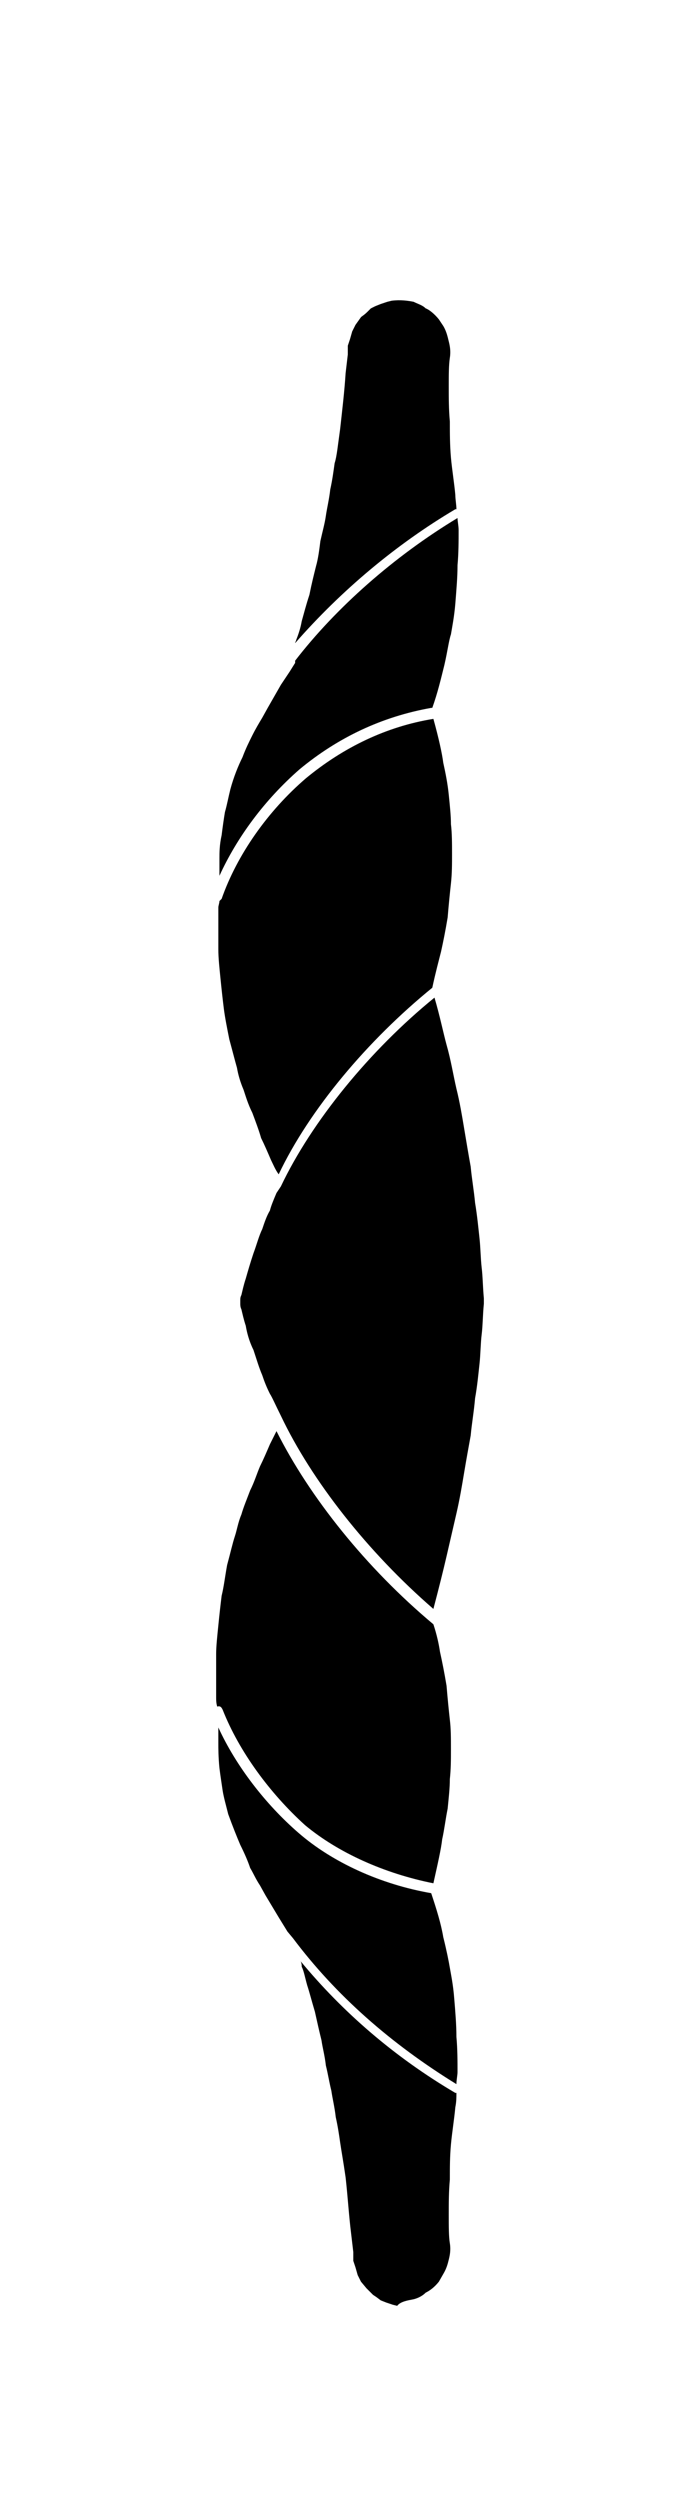
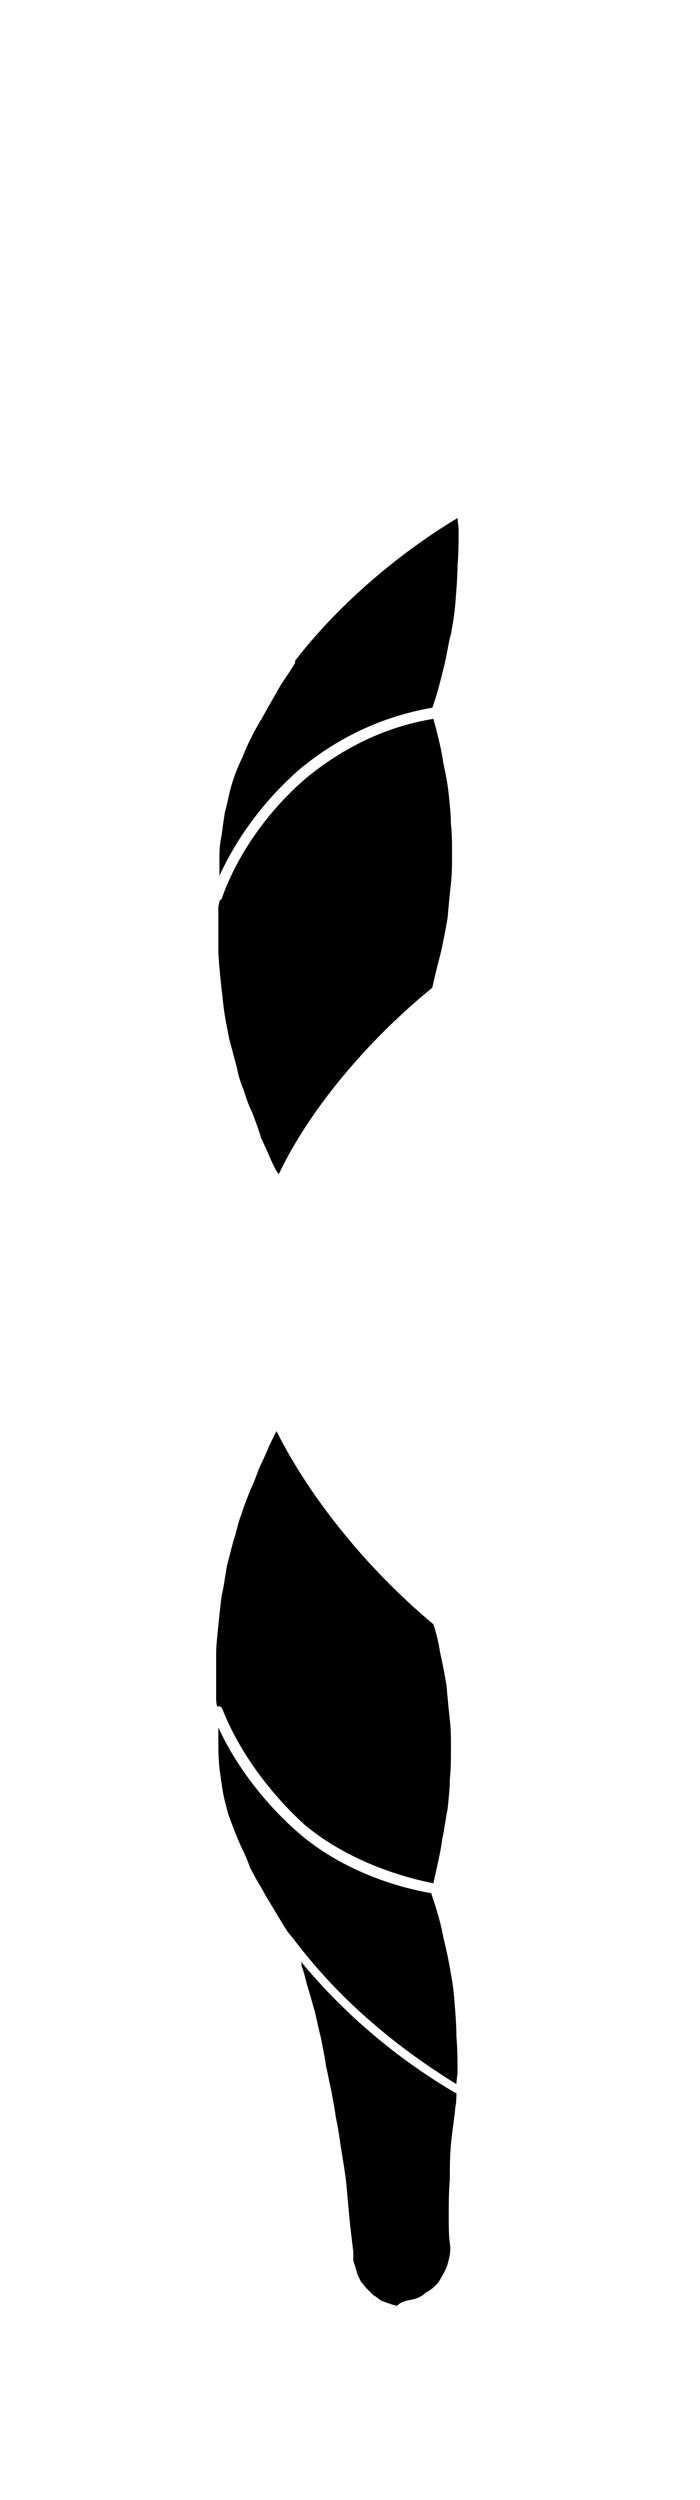
<svg xmlns="http://www.w3.org/2000/svg" version="1.1" id="trofie" x="0px" y="0px" viewBox="0 0 63.8 227.8" xml:space="preserve">
  <path id="XMLID_2162_" d="M39.4,90C39.4,90,39.4,90,39.4,90c0.3-1.4,0.6-2.5,0.8-3.3c0.2-0.9,0.4-1.9,0.6-3.1  c0.1-1.2,0.2-2.2,0.3-3.1s0.1-1.8,0.1-2.7c0-0.9,0-1.9-0.1-2.7c0-0.8-0.1-1.7-0.2-2.7c-0.1-1-0.3-2-0.5-2.9c-0.1-0.8-0.4-2.2-0.9-4  c0,0,0,0,0,0c-4.3,0.7-8.2,2.6-11.6,5.4c-3.5,3-6.3,7-7.7,11L20,82.1c0,0.2-0.1,0.4-0.1,0.6v1.5v2.3c0,0.8,0.1,1.7,0.2,2.7  c0.1,1,0.2,1.9,0.3,2.7c0.1,0.8,0.3,1.8,0.5,2.8c0.3,1.1,0.5,1.9,0.7,2.6c0.1,0.6,0.3,1.3,0.6,2c0.2,0.6,0.4,1.3,0.8,2.1  c0.3,0.8,0.6,1.6,0.8,2.3c0.3,0.6,0.6,1.3,0.9,2c0.2,0.4,0.4,0.9,0.7,1.3C28.2,101.1,33.5,94.8,39.4,90" />
  <path id="XMLID_2161_" d="M27.3,70.1c3.5-2.9,7.5-4.8,12-5.6c0,0,0.1,0,0.1,0c0.5-1.4,0.8-2.7,1.1-3.9c0.3-1.3,0.4-2.2,0.6-2.8  c0.1-0.6,0.3-1.6,0.4-2.8c0.1-1.3,0.2-2.4,0.2-3.5c0.1-1.1,0.1-2.2,0.1-3.2c0-0.4-0.1-0.8-0.1-1.1c-5.8,3.5-11.1,8.2-14.8,13  c0,0.1,0,0.1,0,0.2l-0.5,0.8l-0.8,1.2l-1.2,2.1l-0.5,0.9c-0.3,0.5-0.6,1-0.9,1.6c-0.3,0.6-0.6,1.2-0.9,2c-0.4,0.8-0.8,1.8-1.1,2.9  c-0.2,0.8-0.3,1.4-0.5,2.1c-0.1,0.6-0.2,1.3-0.3,2.1C20,77,20,77.7,20,78.2v1.4c0,0.1,0,0.1,0,0.2C21.6,76.3,24.1,72.9,27.3,70.1" />
-   <path id="XMLID_2160_" d="M41.5,46.4c0,0,0.1,0,0.1,0c0-0.4-0.1-0.9-0.1-1.3c-0.1-1.1-0.3-2.3-0.4-3.4C41,40.5,41,39.5,41,38.4  c-0.1-1.1-0.1-2.1-0.1-3.2c0-1.1,0-1.9,0.1-2.6c0.1-0.6,0-1.1-0.1-1.5c-0.1-0.4-0.2-0.9-0.5-1.4l-0.4-0.6c-0.4-0.5-0.9-0.9-1.2-1  c-0.3-0.3-0.7-0.4-1.1-0.6c-0.5-0.1-1.2-0.2-2-0.1l-0.4,0.1L35,27.6l-0.3,0.1l-0.5,0.2l-0.4,0.2l-0.3,0.3c-0.3,0.3-0.5,0.4-0.6,0.5  l-0.5,0.7l-0.3,0.6l-0.2,0.7l-0.2,0.6v0.8l-0.2,1.7c-0.1,1.6-0.3,3.3-0.5,5.1c-0.2,1.4-0.3,2.5-0.5,3.1c-0.1,0.7-0.2,1.5-0.4,2.4  c-0.1,0.9-0.3,1.7-0.4,2.4c-0.1,0.7-0.3,1.4-0.5,2.3c-0.1,0.8-0.2,1.6-0.4,2.3c-0.2,0.8-0.4,1.6-0.6,2.6c-0.3,0.9-0.5,1.7-0.7,2.4  c-0.1,0.6-0.3,1.2-0.5,1.7c0,0.1-0.1,0.2-0.1,0.3C31.1,53.8,36.1,49.6,41.5,46.4" />
  <path id="XMLID_2159_" d="M37.7,209.5c0.4-0.1,0.8-0.3,1.1-0.6c0.4-0.2,0.8-0.5,1.2-1l0.4-0.7c0.3-0.5,0.4-0.9,0.5-1.3  c0.1-0.4,0.2-0.9,0.1-1.5c-0.1-0.6-0.1-1.5-0.1-2.6c0-1.1,0-2.1,0.1-3.2c0-1.1,0-2.1,0.1-3.2c0.1-1.1,0.3-2.3,0.4-3.4  c0.1-0.5,0.1-0.9,0.1-1.3c0,0-0.1,0-0.1,0c-5.6-3.3-10.3-7.4-14.1-12c0.1,0.2,0.1,0.4,0.1,0.5c0.2,0.4,0.3,1,0.5,1.7  c0.2,0.6,0.4,1.4,0.7,2.4c0.2,0.9,0.4,1.8,0.6,2.6c0.1,0.7,0.3,1.4,0.4,2.3c0.2,0.8,0.3,1.5,0.5,2.3c0.1,0.7,0.3,1.5,0.4,2.4  c0.2,0.9,0.3,1.6,0.4,2.3c0.1,0.7,0.3,1.8,0.5,3.2c0.2,1.8,0.3,3.5,0.5,5.1l0.2,1.7v0.8l0.2,0.6l0.2,0.7l0.3,0.6l0.5,0.6  c0.1,0.1,0.3,0.3,0.6,0.6l0.3,0.2l0.4,0.3l0.5,0.2l0.3,0.1l0.3,0.1l0.4,0.1C36.5,209.7,37.2,209.6,37.7,209.5" />
  <path id="XMLID_2158_" d="M26.7,176.6c3.9,5.2,8.9,9.6,14.9,13.3c0-0.4,0.1-0.8,0.1-1.1c0-1,0-2.1-0.1-3.2c0-1.1-0.1-2.3-0.2-3.5  c-0.1-1.3-0.3-2.2-0.4-2.8c-0.1-0.6-0.3-1.6-0.6-2.8c-0.2-1.2-0.6-2.5-1.1-4c-4.6-0.8-9-2.8-12.1-5.5c-3-2.6-5.7-6.1-7.3-9.6  c0,0,0,0,0,0v1.4c0,0.5,0,1.3,0.1,2.3c0.1,0.8,0.2,1.4,0.3,2.1c0.1,0.6,0.3,1.3,0.5,2.1c0.4,1.1,0.8,2.1,1.1,2.8  c0.4,0.8,0.7,1.5,0.9,2.1c0.3,0.5,0.5,1,0.9,1.6l0.5,0.9l1.2,2l0.8,1.3L26.7,176.6C26.7,176.6,26.7,176.6,26.7,176.6" />
  <path id="XMLID_2157_" d="M20.3,155.8C20.3,155.8,20.3,155.9,20.3,155.8c1.5,3.8,4.3,7.6,7.5,10.5c3,2.5,7.2,4.4,11.7,5.3  c0.4-1.8,0.7-3.1,0.8-4c0.2-0.9,0.3-1.8,0.5-2.8c0.1-1,0.2-1.9,0.2-2.7c0.1-0.9,0.1-1.8,0.1-2.7c0-1,0-1.9-0.1-2.7  c-0.1-0.9-0.2-1.9-0.3-3.1c-0.2-1.2-0.4-2.2-0.6-3.1c-0.1-0.7-0.3-1.6-0.6-2.5c-6.1-5.1-11.3-11.6-14.3-17.6  c-0.2,0.4-0.4,0.8-0.6,1.2c-0.3,0.7-0.6,1.4-0.9,2c-0.3,0.7-0.5,1.4-0.9,2.2c-0.3,0.8-0.6,1.5-0.8,2.2c-0.3,0.7-0.4,1.4-0.6,2  c-0.2,0.6-0.4,1.5-0.7,2.6c-0.2,1.1-0.3,2-0.5,2.8c-0.1,0.8-0.2,1.7-0.3,2.7c-0.1,1-0.2,1.9-0.2,2.6v2.4v1.5c0,0.3,0,0.6,0.1,0.9  C20.1,155.4,20.2,155.6,20.3,155.8" />
-   <path id="XMLID_2156_" d="M25.6,129c2.8,5.9,7.9,12.4,13.9,17.6c0.5-1.9,0.9-3.5,1.2-4.8c0.3-1.3,0.6-2.6,0.9-3.9  c0.3-1.3,0.5-2.5,0.7-3.7c0.2-1.2,0.4-2.3,0.6-3.4c0.1-1.1,0.3-2.2,0.4-3.4c0.2-1.1,0.3-2.2,0.4-3.1c0.1-0.9,0.1-1.9,0.2-2.7  c0.1-0.8,0.1-1.8,0.2-2.8v-0.1v-0.2v-0.2c-0.1-1.1-0.1-2-0.2-2.8c-0.1-0.9-0.1-1.8-0.2-2.7c-0.1-0.9-0.2-2-0.4-3.2  c-0.1-1.1-0.3-2.2-0.4-3.3c-0.2-1.1-0.4-2.3-0.6-3.5c-0.2-1.2-0.4-2.4-0.7-3.6c-0.3-1.3-0.5-2.6-0.9-4c-0.3-1.1-0.6-2.6-1.1-4.3  c-5.9,4.8-11.2,11.3-14,17.2l-0.4,0.6c-0.3,0.7-0.5,1.2-0.6,1.6c-0.3,0.5-0.5,1.1-0.7,1.7c-0.3,0.6-0.5,1.4-0.8,2.2  c-0.3,0.9-0.5,1.6-0.7,2.3c-0.2,0.6-0.3,1.1-0.4,1.5c-0.1,0.2-0.1,0.3-0.1,0.5v0.1v0.2c0,0.1,0,0.3,0.1,0.5c0.1,0.4,0.2,0.9,0.4,1.5  c0.1,0.6,0.3,1.4,0.7,2.2c0.3,0.9,0.5,1.6,0.8,2.3c0.2,0.6,0.4,1.1,0.7,1.7C24.8,127.3,25.1,128,25.6,129  C25.5,129,25.6,129,25.6,129" />
</svg>